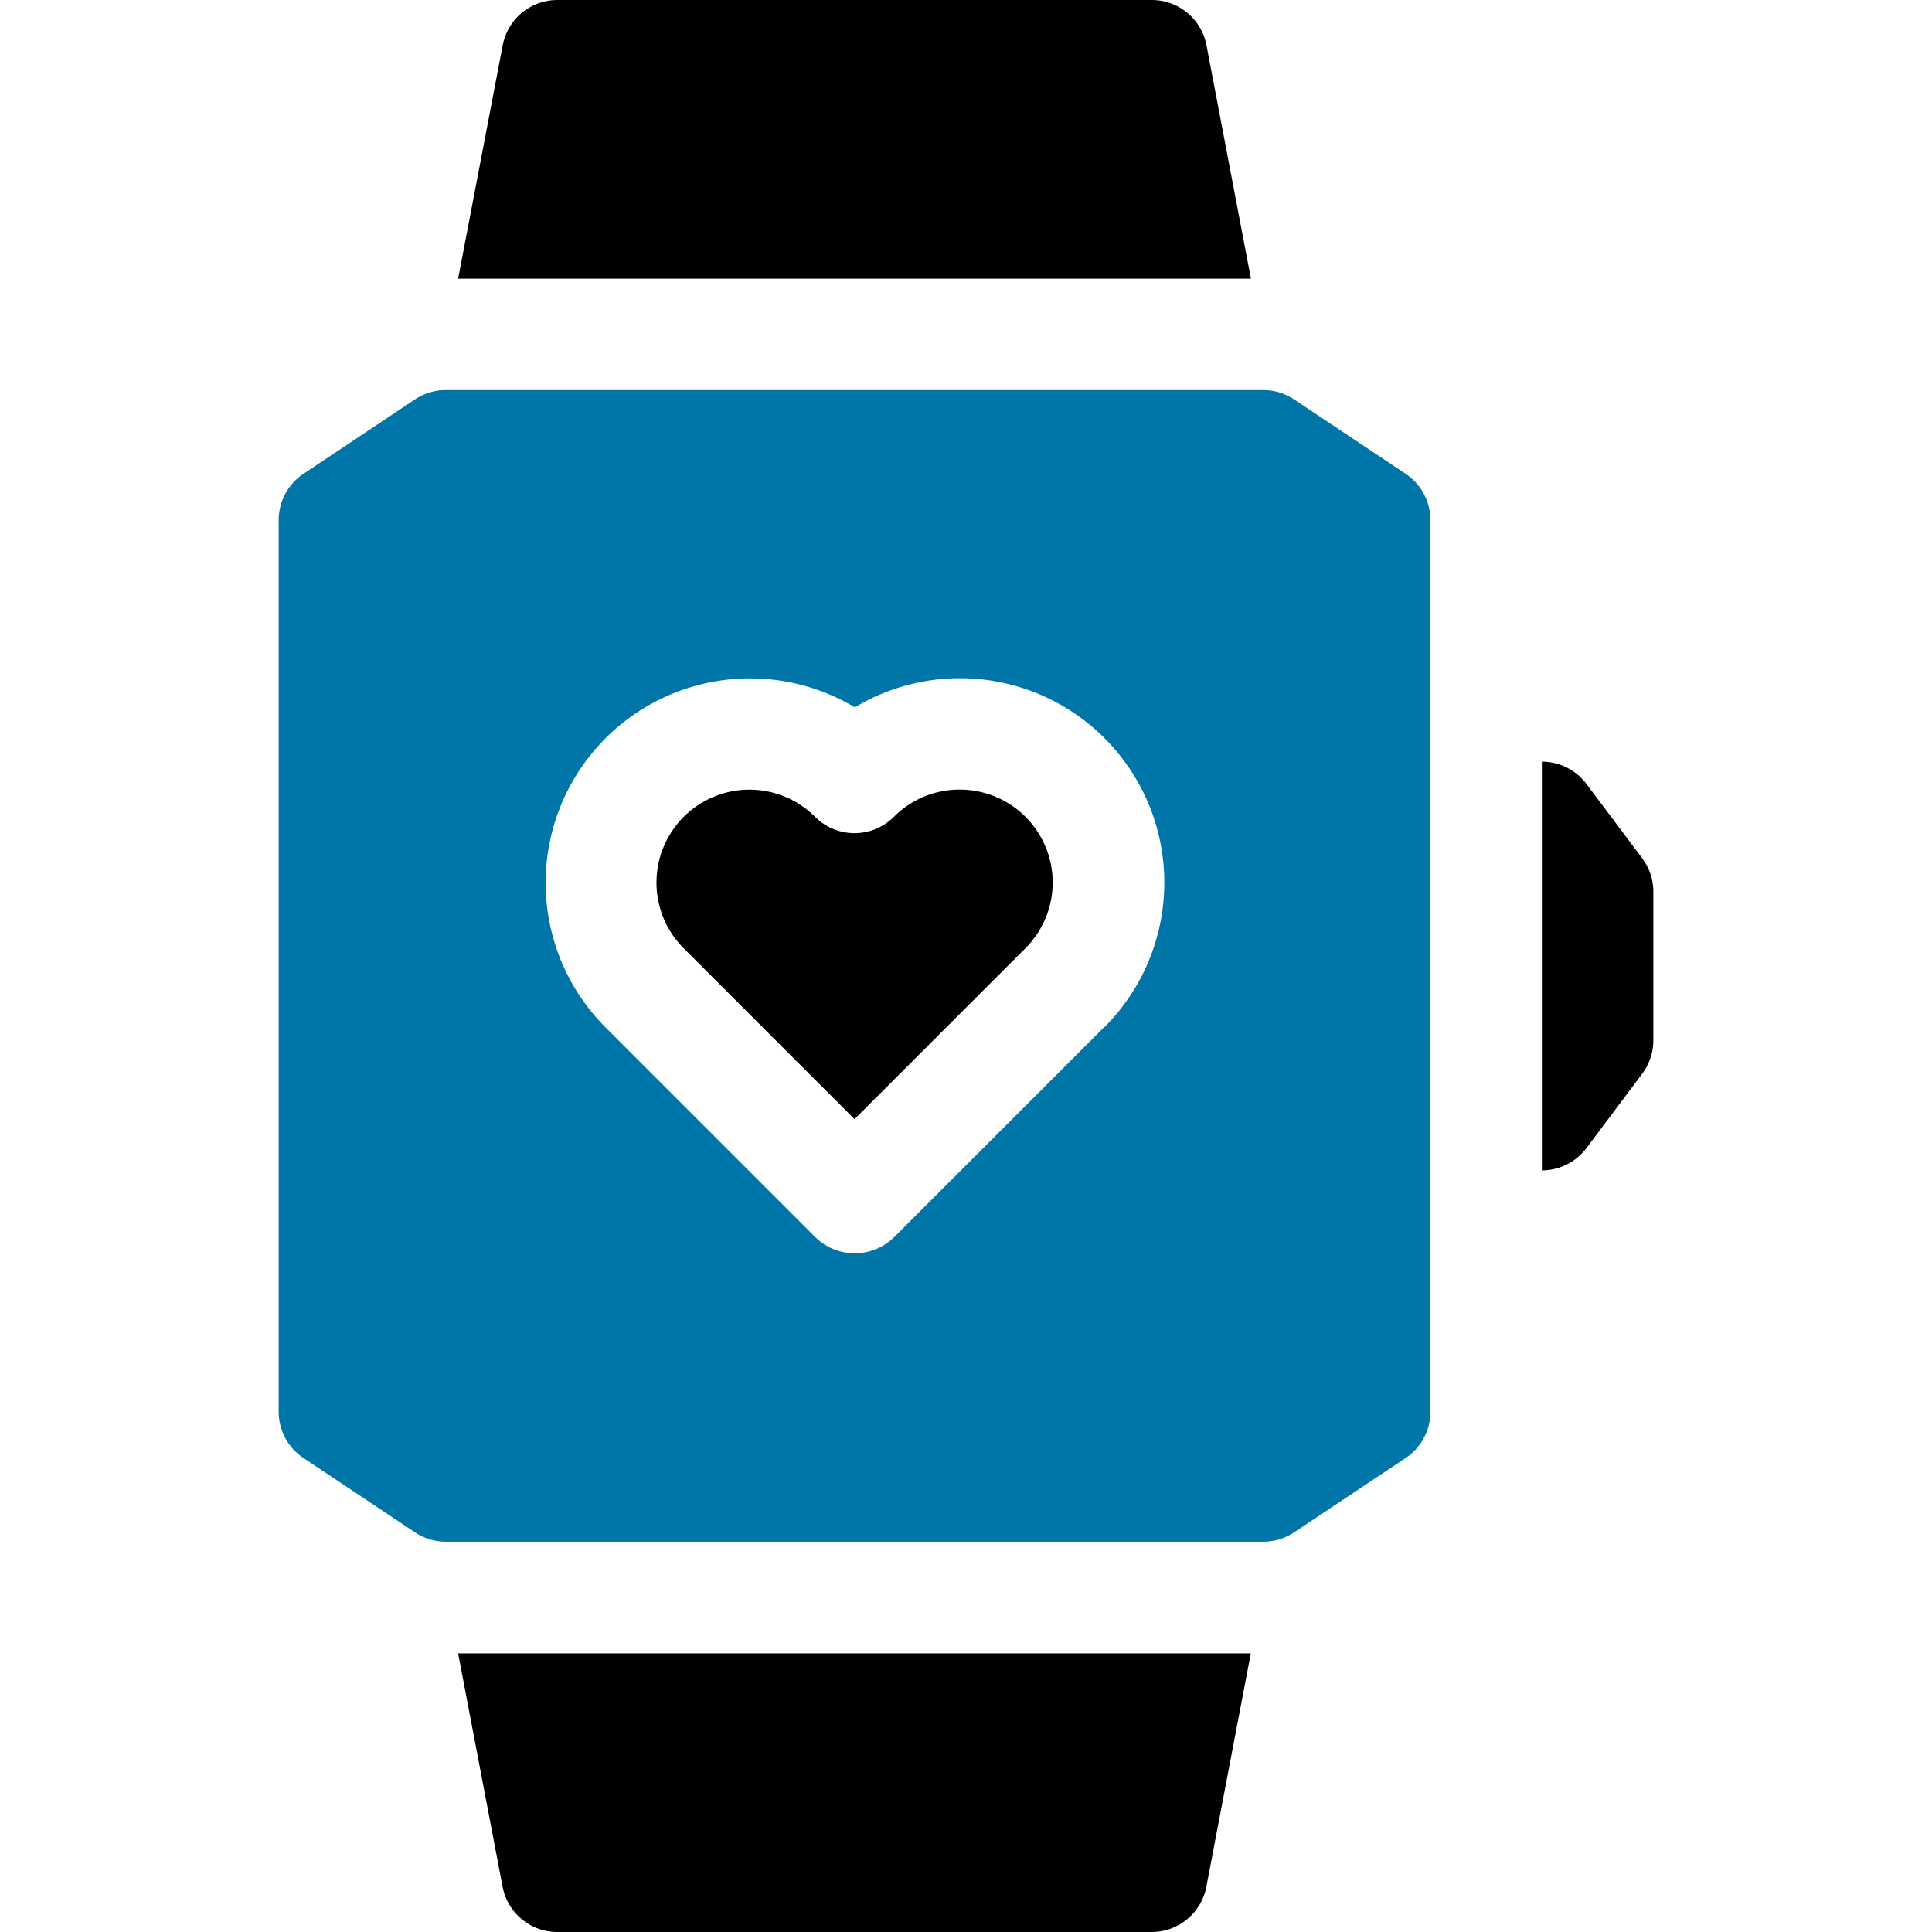
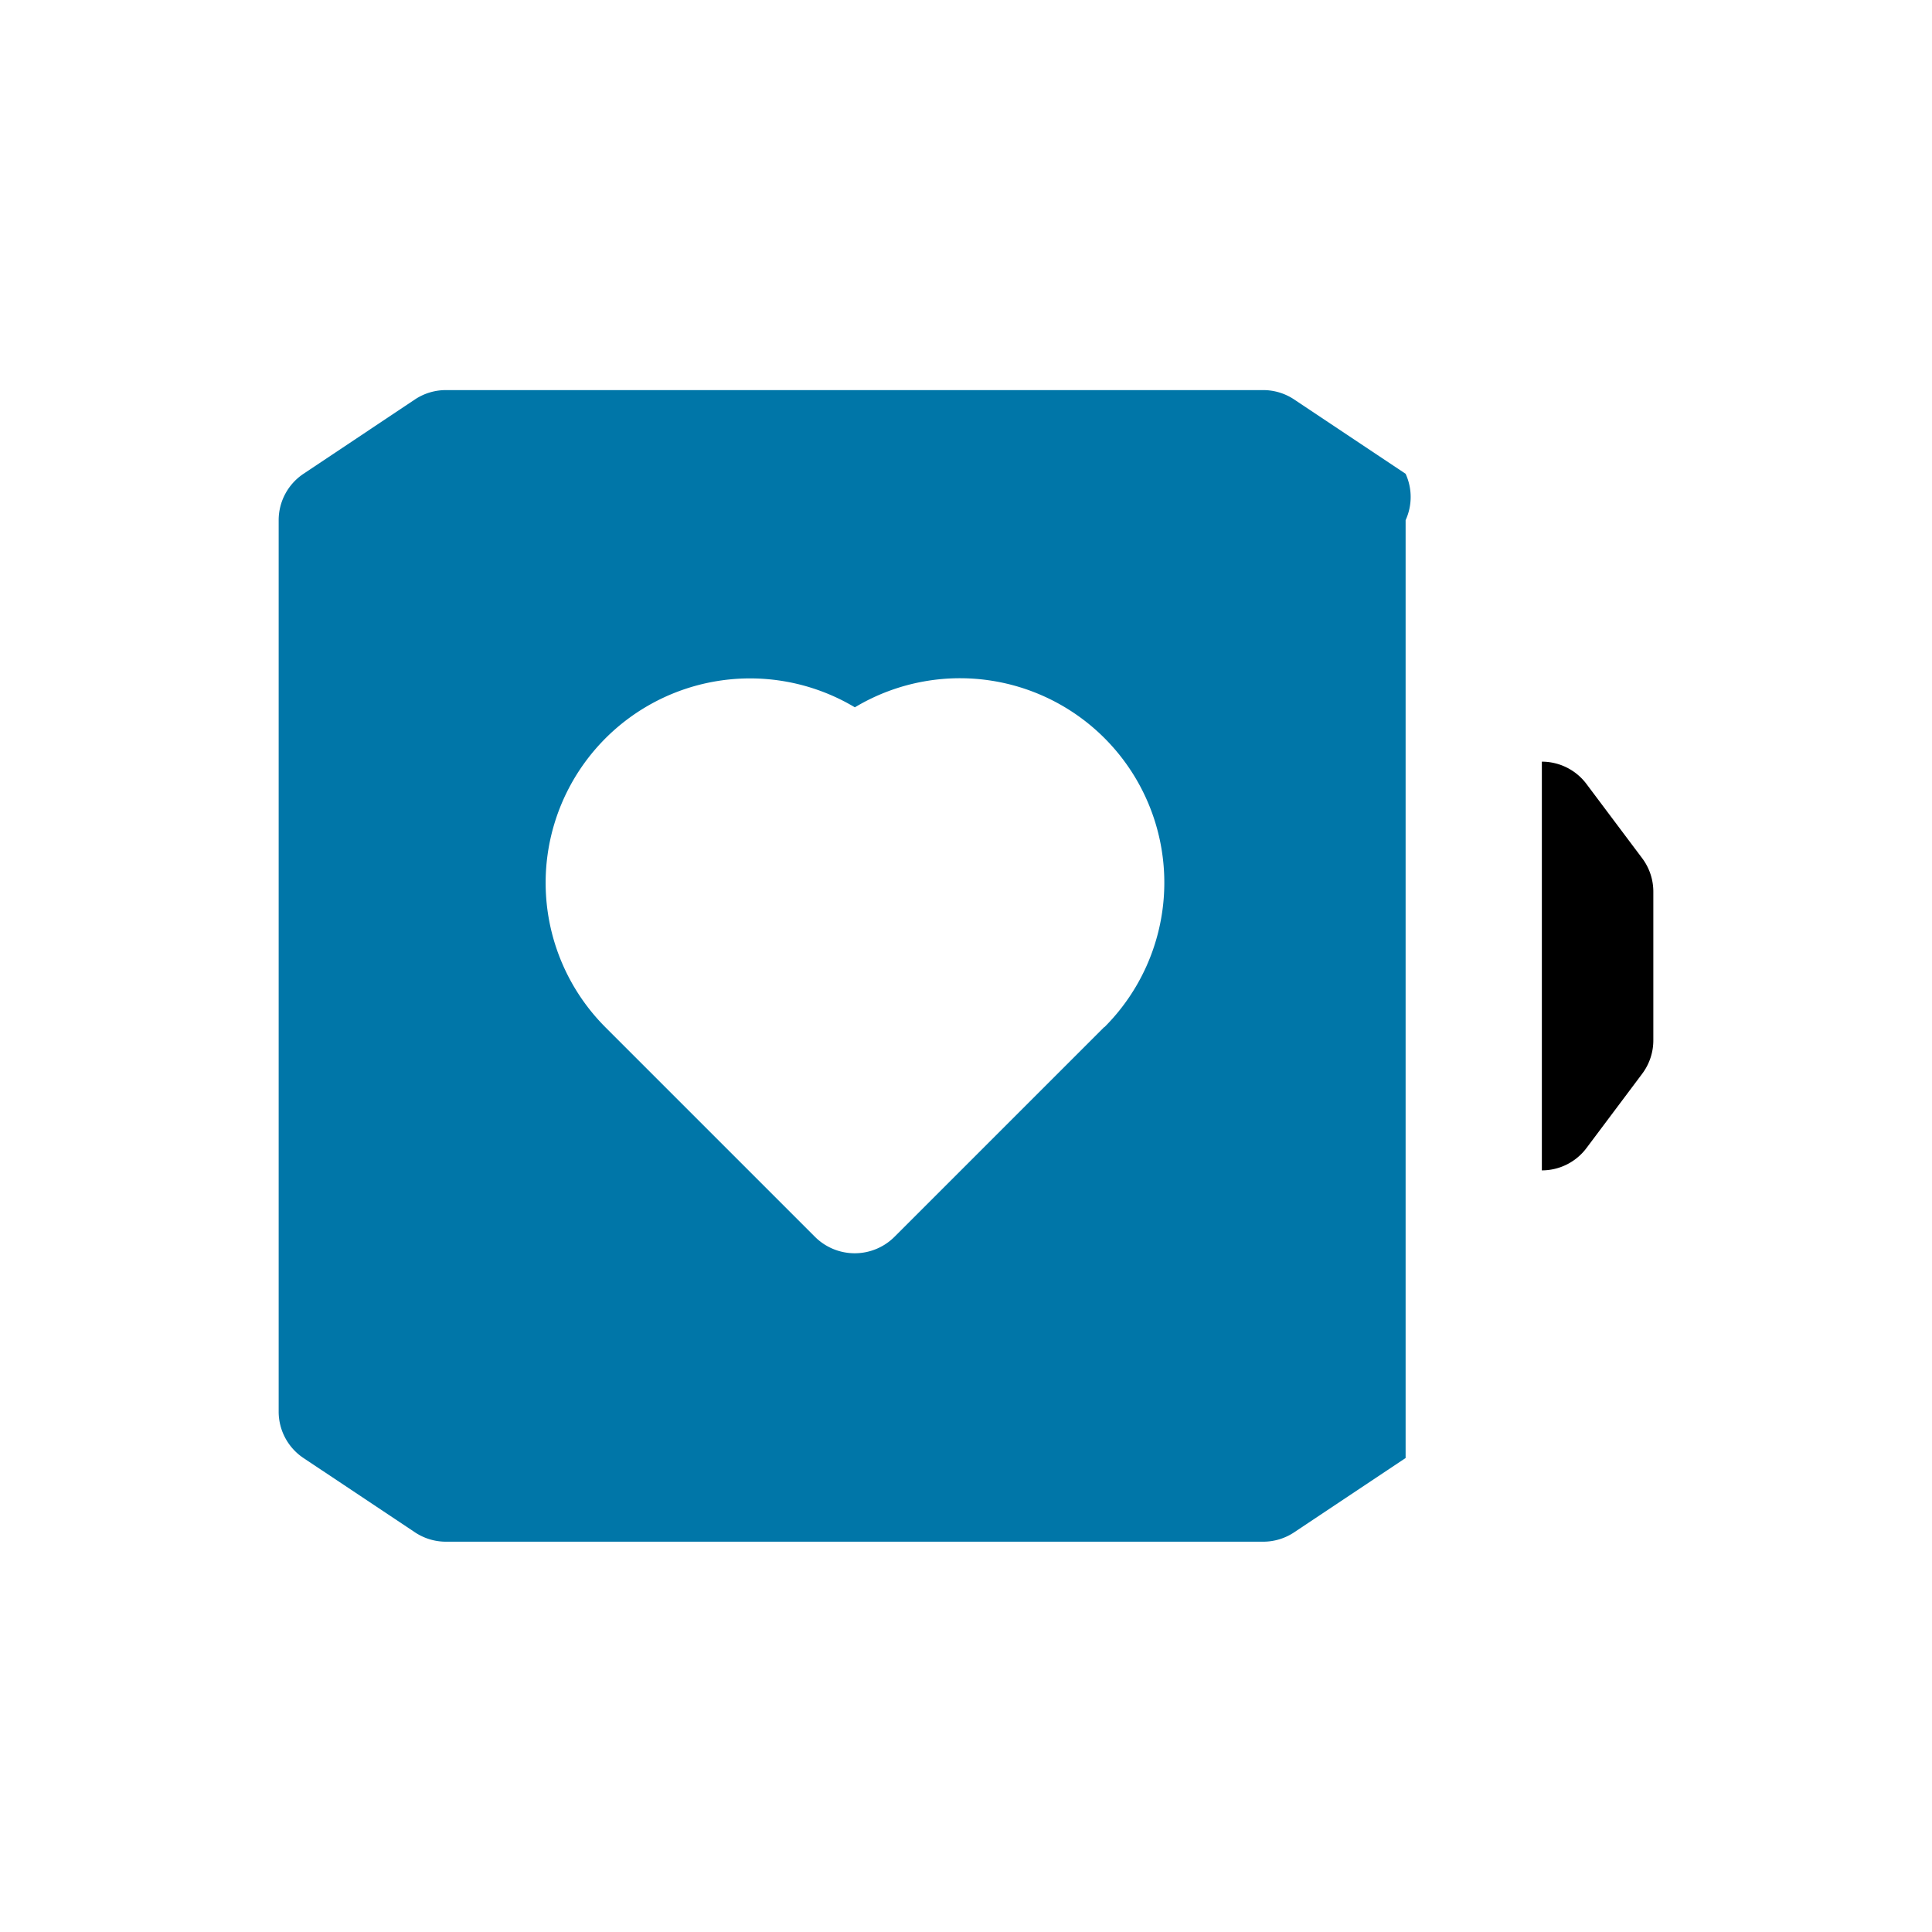
<svg xmlns="http://www.w3.org/2000/svg" width="46" height="46" viewBox="0 0 46 46">
  <defs>
    <style>.a{fill:#fff;stroke:#707070;}.b{clip-path:url(#a);}.c{fill:#0076a8;}</style>
    <clipPath id="a">
      <rect class="a" width="46" height="46" transform="translate(277 595)" />
    </clipPath>
  </defs>
  <g class="b" transform="translate(-277 -595)">
    <g transform="translate(277 595)">
-       <path d="M28.726,1.078A1.326,1.326,0,0,0,27.423,0H13.269a1.326,1.326,0,0,0-1.3,1.078L10.908,6.635H29.784Z" />
-       <path d="M11.966,44.922A1.326,1.326,0,0,0,13.269,46H27.423a1.326,1.326,0,0,0,1.3-1.078l1.058-5.556H10.908Z" />
-       <path d="M22.848,18.8a2.2,2.2,0,0,0-1.564.648,1.327,1.327,0,0,1-1.877,0A2.212,2.212,0,0,0,16.28,22.58l4.066,4.066,4.066-4.066A2.212,2.212,0,0,0,22.848,18.8Z" />
-       <path class="c" d="M33.467,11.281,30.813,9.511a1.327,1.327,0,0,0-.736-.223H10.615a1.327,1.327,0,0,0-.736.223L7.226,11.281a1.327,1.327,0,0,0-.591,1.1V33.615a1.327,1.327,0,0,0,.591,1.1l2.654,1.769a1.327,1.327,0,0,0,.736.223H30.077a1.327,1.327,0,0,0,.736-.223l2.654-1.769a1.327,1.327,0,0,0,.591-1.1V12.385A1.327,1.327,0,0,0,33.467,11.281ZM26.289,24.456l-5,5a1.34,1.34,0,0,1-1.877,0l-5-5a4.867,4.867,0,0,1,5.942-7.615,4.866,4.866,0,0,1,5.942,7.615Z" />
+       <path class="c" d="M33.467,11.281,30.813,9.511a1.327,1.327,0,0,0-.736-.223H10.615a1.327,1.327,0,0,0-.736.223L7.226,11.281a1.327,1.327,0,0,0-.591,1.1V33.615a1.327,1.327,0,0,0,.591,1.1l2.654,1.769a1.327,1.327,0,0,0,.736.223H30.077a1.327,1.327,0,0,0,.736-.223l2.654-1.769V12.385A1.327,1.327,0,0,0,33.467,11.281ZM26.289,24.456l-5,5a1.34,1.34,0,0,1-1.877,0l-5-5a4.867,4.867,0,0,1,5.942-7.615,4.866,4.866,0,0,1,5.942,7.615Z" />
      <path d="M39.1,20.435l-1.327-1.769a1.326,1.326,0,0,0-1.062-.531v9.731a1.326,1.326,0,0,0,1.062-.531L39.1,25.565a1.325,1.325,0,0,0,.265-.8V21.231A1.325,1.325,0,0,0,39.1,20.435Z" />
    </g>
  </g>
</svg>